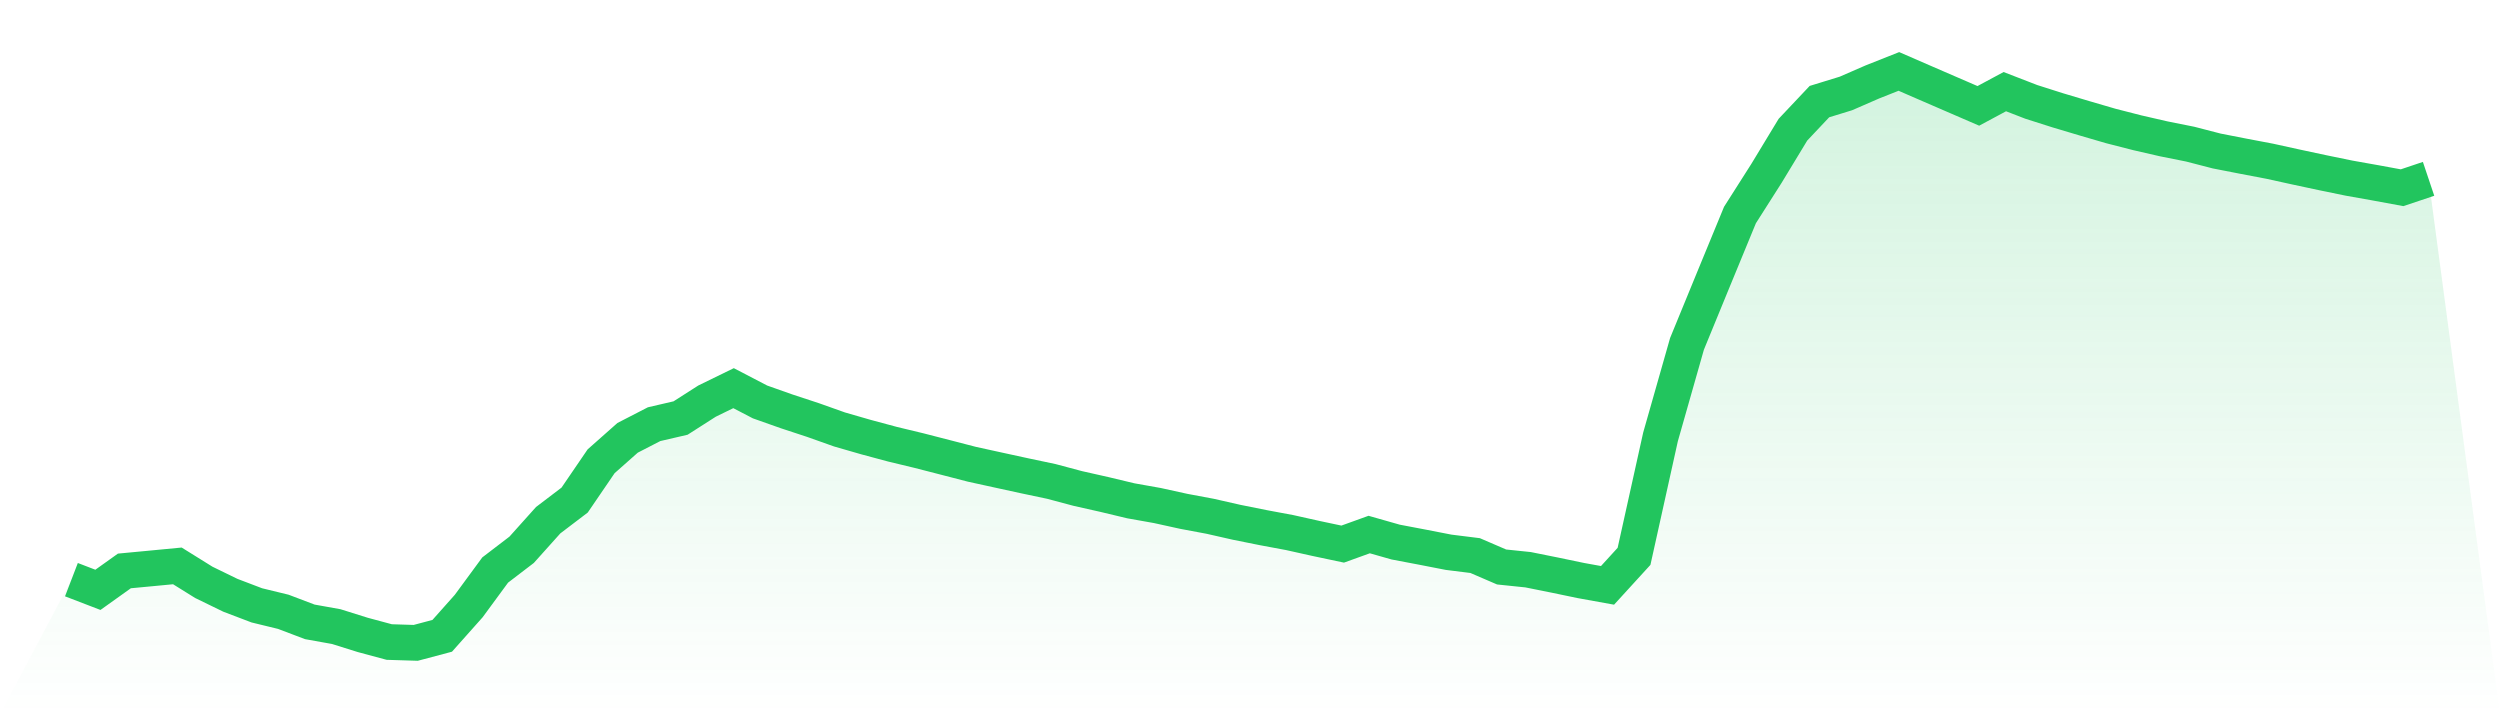
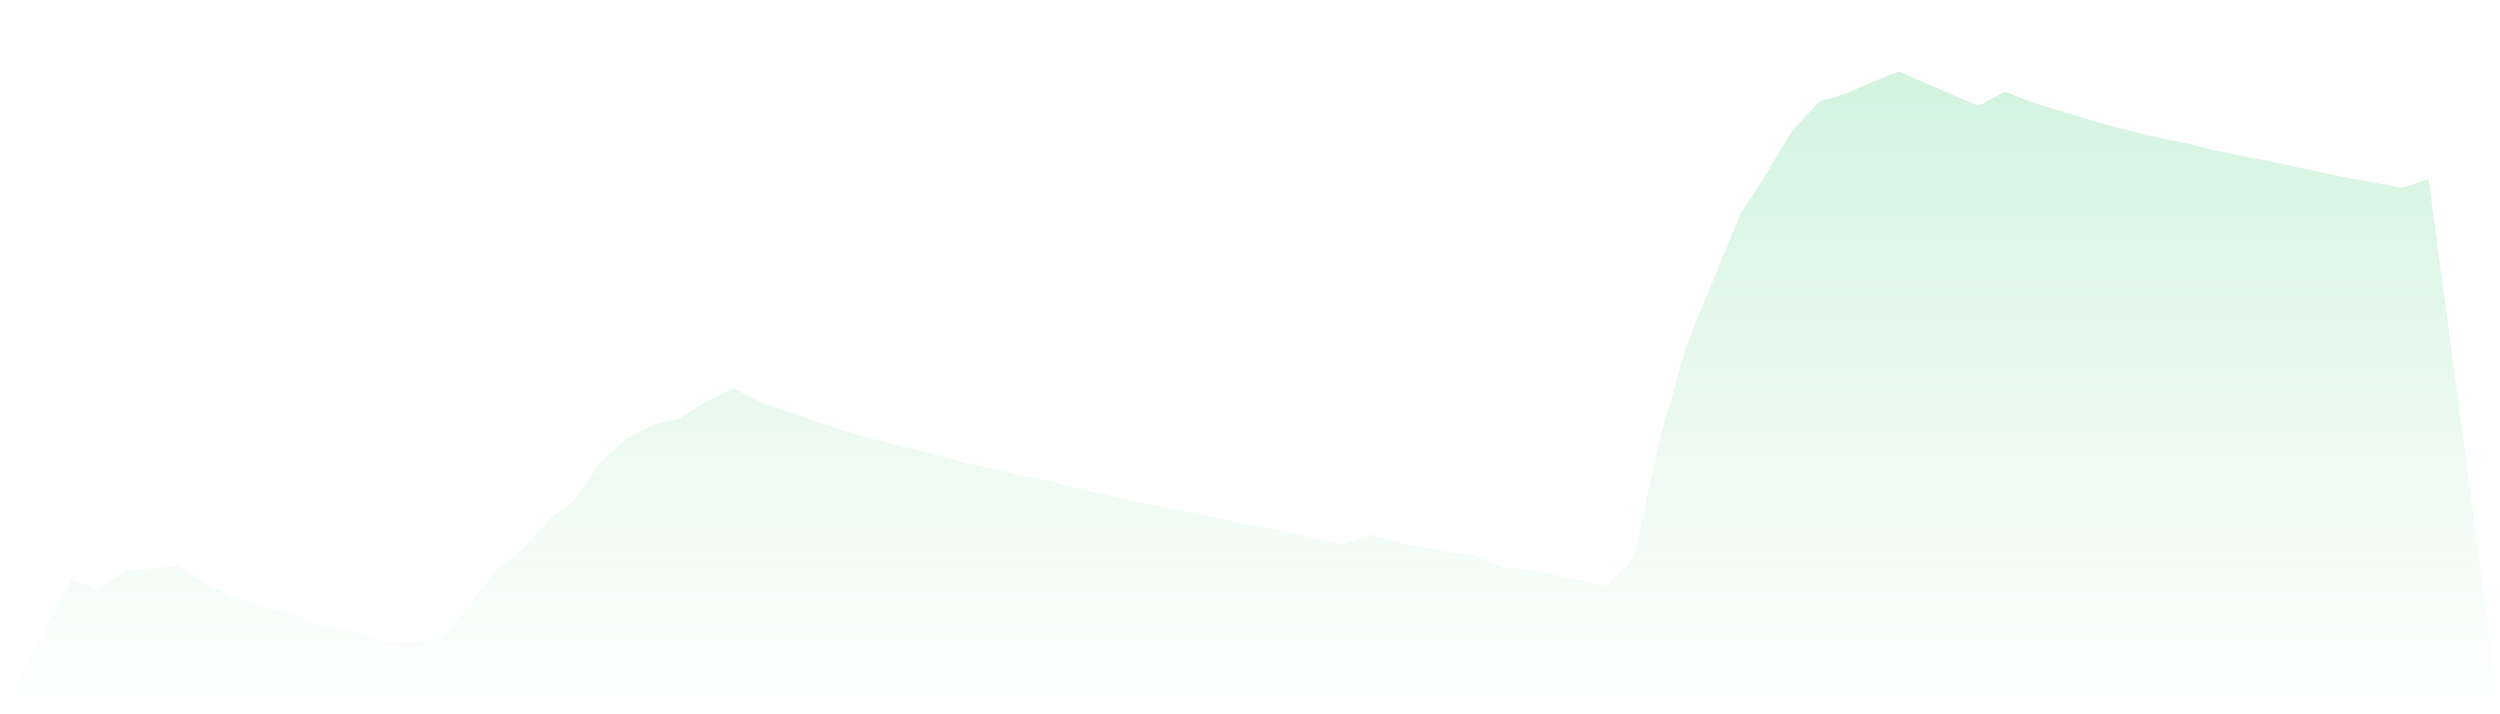
<svg xmlns="http://www.w3.org/2000/svg" viewBox="0 0 140 40">
  <defs>
    <linearGradient id="gradient" x1="0" x2="0" y1="0" y2="1">
      <stop offset="0%" stop-color="#22c55e" stop-opacity="0.2" />
      <stop offset="100%" stop-color="#22c55e" stop-opacity="0" />
    </linearGradient>
  </defs>
  <path d="M4,32.461 L4,32.461 L5.483,33.031 L6.966,31.972 L8.449,31.832 L9.933,31.69 L11.416,32.613 L12.899,33.335 L14.382,33.9 L15.865,34.261 L17.348,34.824 L18.831,35.09 L20.315,35.555 L21.798,35.954 L23.281,36 L24.764,35.606 L26.247,33.94 L27.73,31.921 L29.213,30.787 L30.697,29.132 L32.18,28.004 L33.663,25.831 L35.146,24.518 L36.629,23.754 L38.112,23.41 L39.596,22.461 L41.079,21.737 L42.562,22.509 L44.045,23.034 L45.528,23.522 L47.011,24.049 L48.494,24.477 L49.978,24.876 L51.461,25.233 L52.944,25.615 L54.427,25.999 L55.91,26.324 L57.393,26.647 L58.876,26.96 L60.36,27.356 L61.843,27.69 L63.326,28.045 L64.809,28.309 L66.292,28.635 L67.775,28.913 L69.258,29.25 L70.742,29.548 L72.225,29.825 L73.708,30.156 L75.191,30.47 L76.674,29.934 L78.157,30.356 L79.64,30.638 L81.124,30.927 L82.607,31.112 L84.09,31.751 L85.573,31.905 L87.056,32.203 L88.539,32.512 L90.022,32.78 L91.506,31.155 L92.989,24.465 L94.472,19.255 L95.955,15.642 L97.438,12.041 L98.921,9.711 L100.404,7.263 L101.888,5.69 L103.371,5.234 L104.854,4.588 L106.337,4 L107.82,4.645 L109.303,5.287 L110.787,5.929 L112.27,5.132 L113.753,5.706 L115.236,6.178 L116.719,6.621 L118.202,7.054 L119.685,7.434 L121.169,7.775 L122.652,8.072 L124.135,8.456 L125.618,8.746 L127.101,9.028 L128.584,9.354 L130.067,9.671 L131.551,9.976 L133.034,10.24 L134.517,10.513 L136,10.015 L140,40 L0,40 z" fill="url(#gradient)" />
-   <path d="M4,32.461 L4,32.461 L5.483,33.031 L6.966,31.972 L8.449,31.832 L9.933,31.69 L11.416,32.613 L12.899,33.335 L14.382,33.9 L15.865,34.261 L17.348,34.824 L18.831,35.09 L20.315,35.555 L21.798,35.954 L23.281,36 L24.764,35.606 L26.247,33.94 L27.73,31.921 L29.213,30.787 L30.697,29.132 L32.18,28.004 L33.663,25.831 L35.146,24.518 L36.629,23.754 L38.112,23.41 L39.596,22.461 L41.079,21.737 L42.562,22.509 L44.045,23.034 L45.528,23.522 L47.011,24.049 L48.494,24.477 L49.978,24.876 L51.461,25.233 L52.944,25.615 L54.427,25.999 L55.91,26.324 L57.393,26.647 L58.876,26.96 L60.36,27.356 L61.843,27.69 L63.326,28.045 L64.809,28.309 L66.292,28.635 L67.775,28.913 L69.258,29.25 L70.742,29.548 L72.225,29.825 L73.708,30.156 L75.191,30.47 L76.674,29.934 L78.157,30.356 L79.64,30.638 L81.124,30.927 L82.607,31.112 L84.09,31.751 L85.573,31.905 L87.056,32.203 L88.539,32.512 L90.022,32.78 L91.506,31.155 L92.989,24.465 L94.472,19.255 L95.955,15.642 L97.438,12.041 L98.921,9.711 L100.404,7.263 L101.888,5.69 L103.371,5.234 L104.854,4.588 L106.337,4 L107.82,4.645 L109.303,5.287 L110.787,5.929 L112.27,5.132 L113.753,5.706 L115.236,6.178 L116.719,6.621 L118.202,7.054 L119.685,7.434 L121.169,7.775 L122.652,8.072 L124.135,8.456 L125.618,8.746 L127.101,9.028 L128.584,9.354 L130.067,9.671 L131.551,9.976 L133.034,10.24 L134.517,10.513 L136,10.015" fill="none" stroke="#22c55e" stroke-width="2" />
</svg>